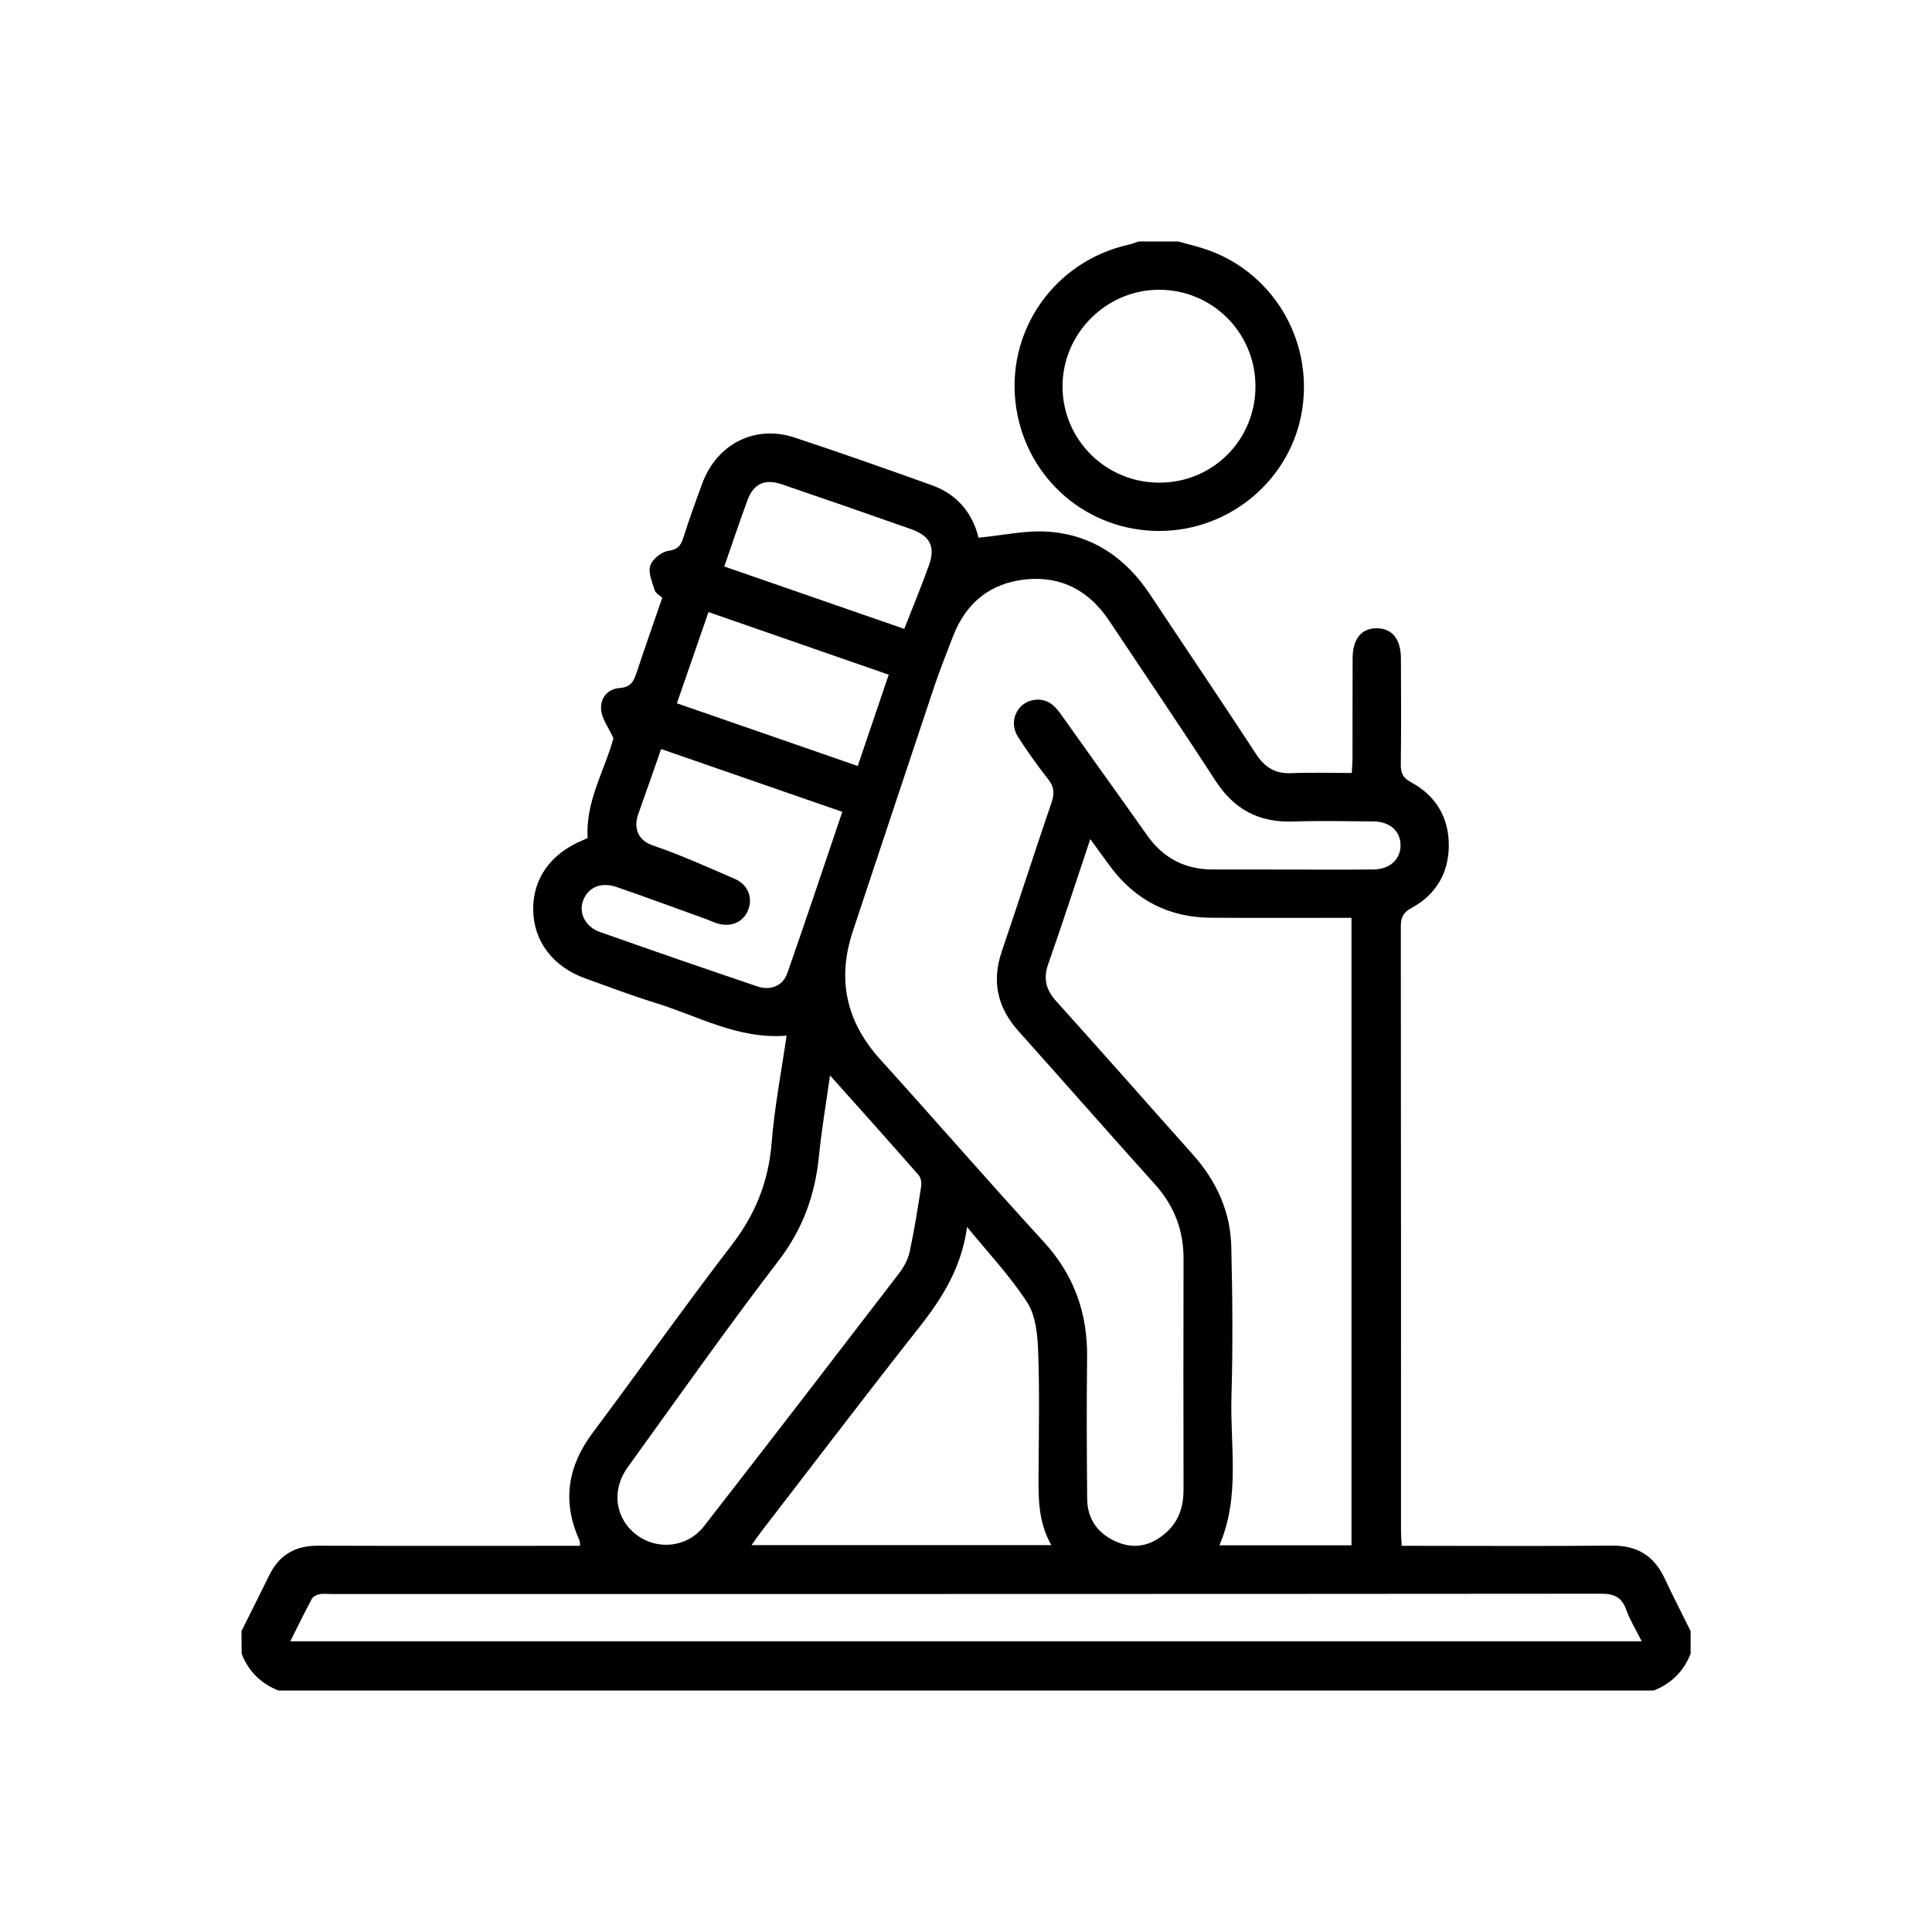
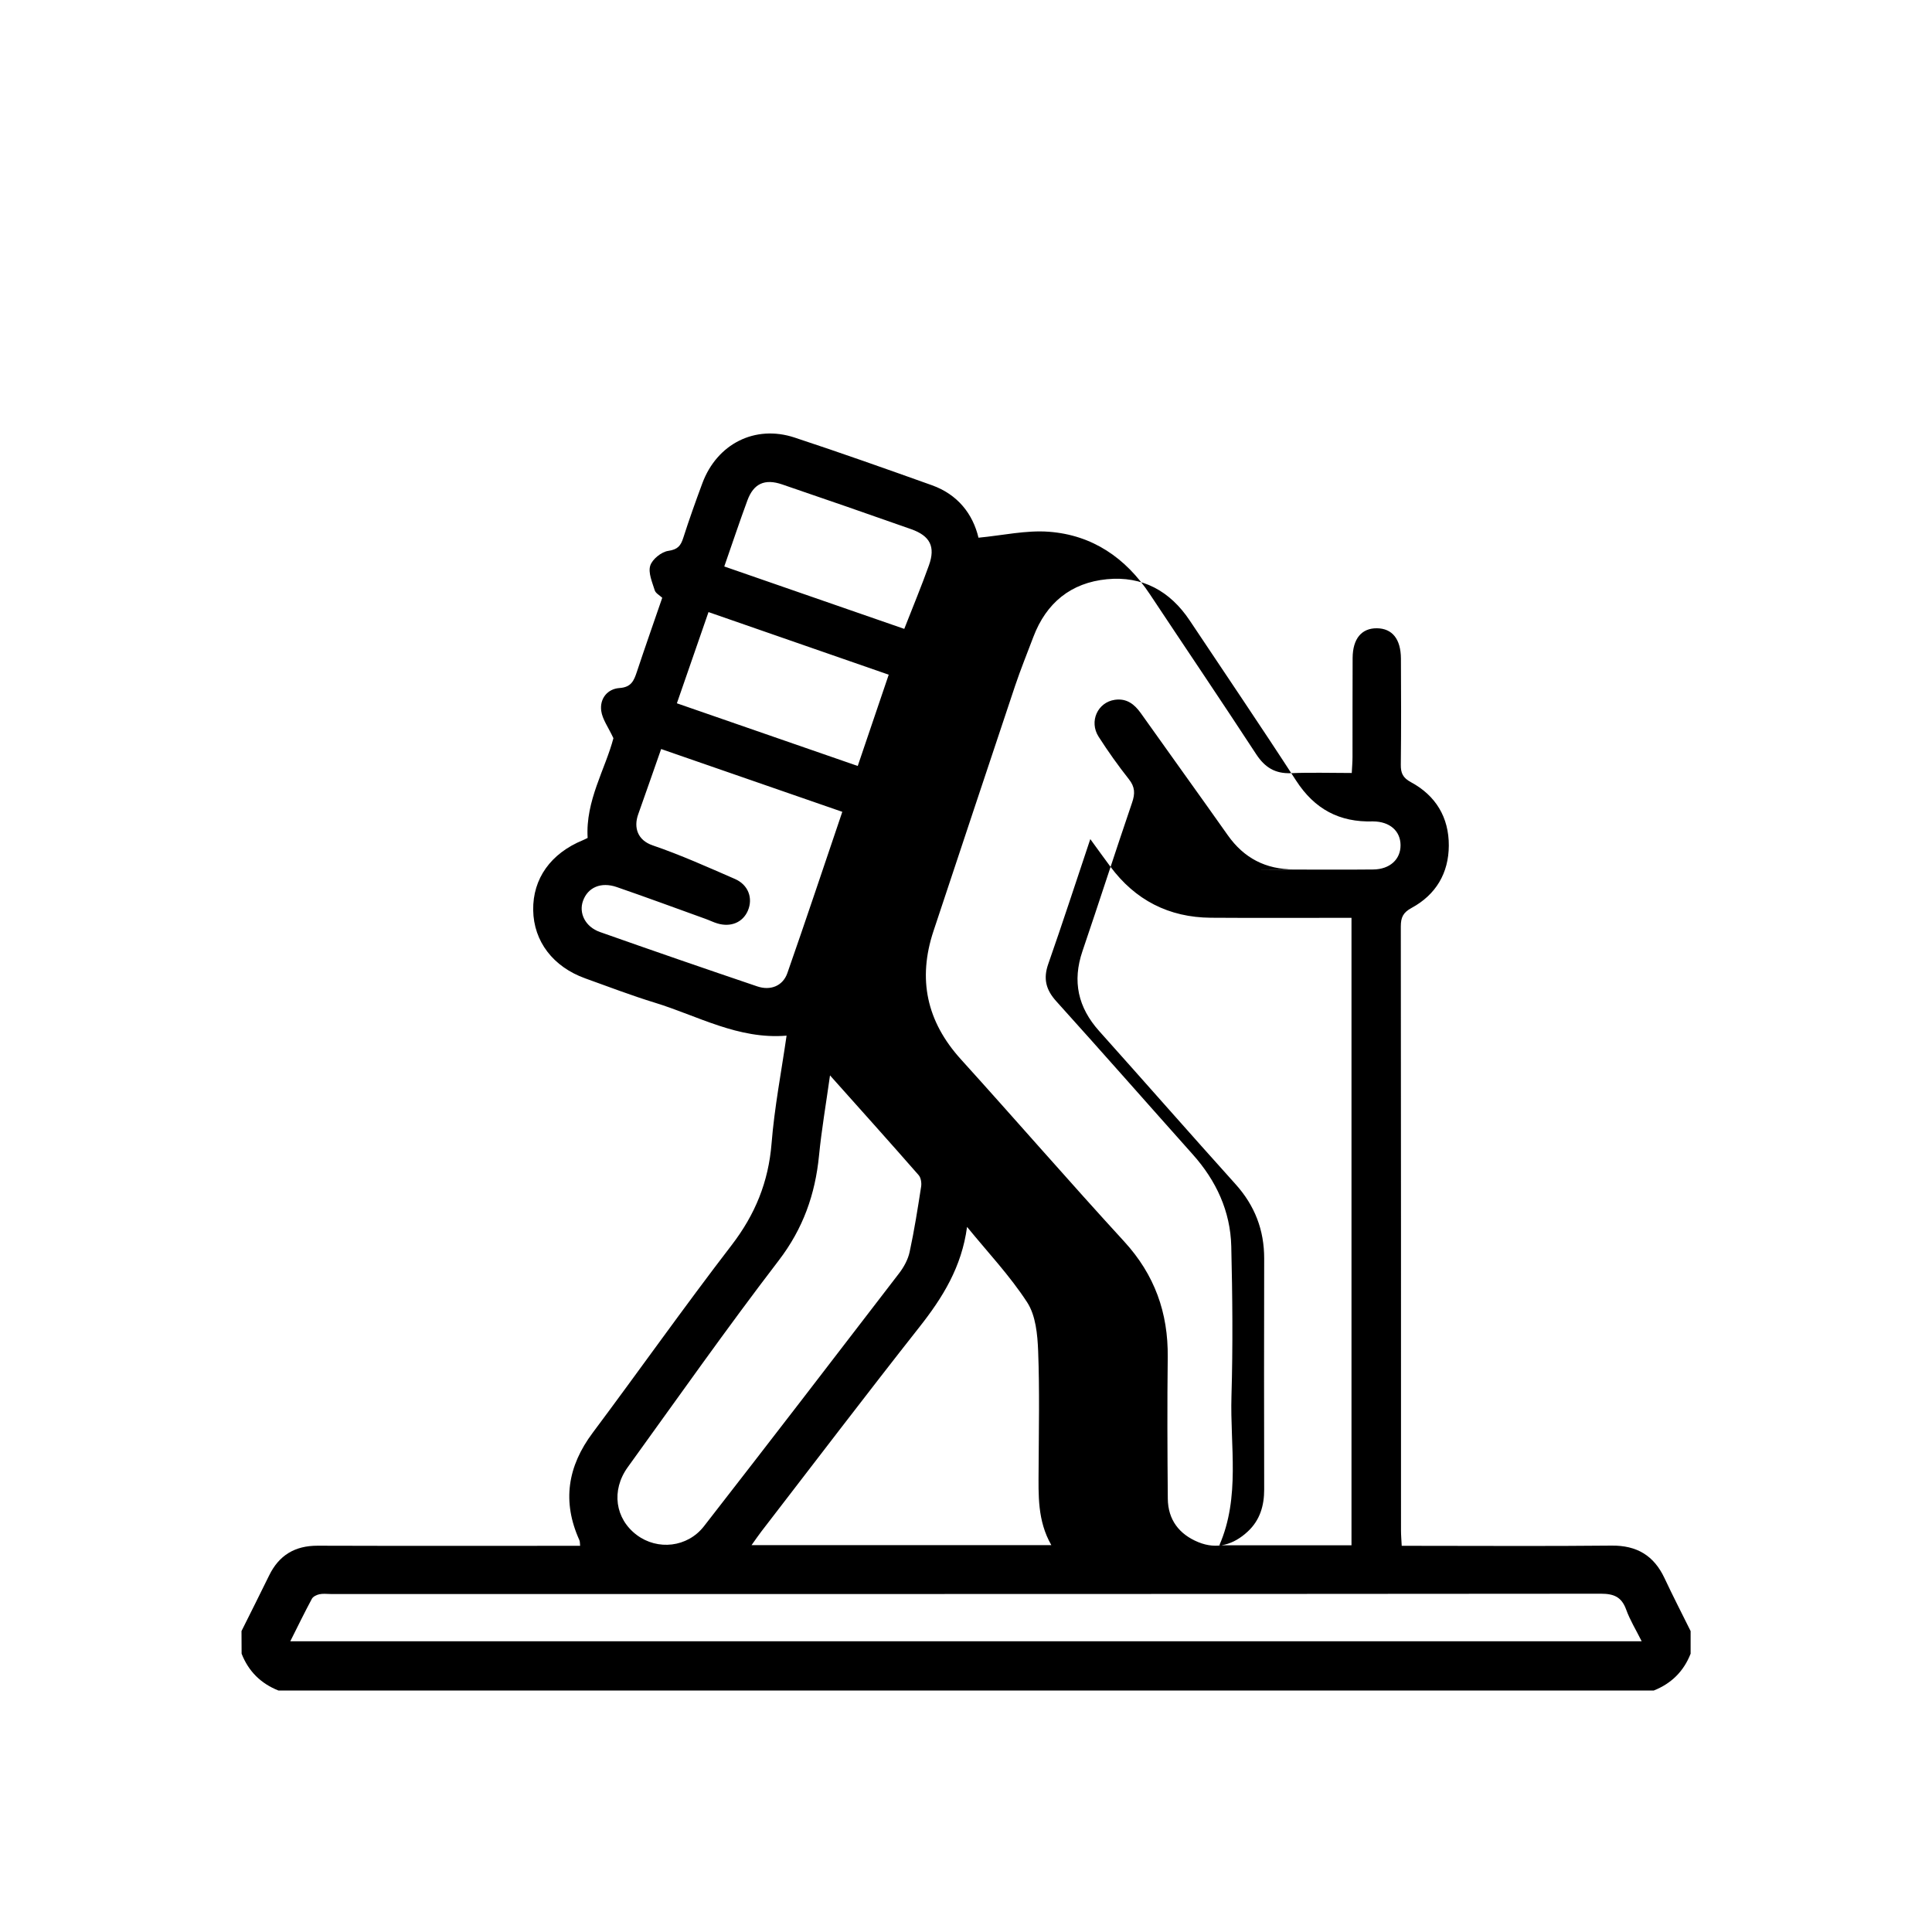
<svg xmlns="http://www.w3.org/2000/svg" version="1.0" id="Layer_1" x="0px" y="0px" viewBox="0 0 512 512" style="enable-background:new 0 0 512 512;" xml:space="preserve">
  <g>
-     <path d="M64,432.25c2.44-4.9,4.91-9.79,7.31-14.71c2.62-5.38,6.84-7.93,12.87-7.91c21.74,0.07,43.49,0.03,65.23,0.03   c1.37,0,2.74,0,4.33,0c-0.08-0.62-0.02-1.12-0.2-1.51c-4.62-10.21-3.13-19.55,3.54-28.46c12.34-16.51,24.23-33.35,36.79-49.69   c6.24-8.11,9.78-16.75,10.6-26.95c0.76-9.55,2.6-19.01,3.98-28.59c-12.83,1.06-23.54-5.26-34.96-8.75   c-6.2-1.9-12.26-4.23-18.37-6.42c-8.56-3.07-13.69-9.81-13.82-18.09c-0.13-8.34,4.65-15.05,13.2-18.55   c0.35-0.14,0.68-0.32,1.23-0.59c-0.61-9.83,4.7-18.26,6.83-26.43c-1.37-2.94-2.93-5.01-3.23-7.25c-0.43-3.24,1.65-5.82,4.83-6.04   c3.12-0.21,3.82-1.92,4.6-4.25c2.16-6.51,4.44-12.98,6.74-19.67c-0.68-0.65-1.75-1.19-1.99-1.98c-0.66-2.14-1.78-4.65-1.19-6.53   c0.54-1.71,2.96-3.66,4.78-3.92c2.48-0.36,3.3-1.33,3.97-3.44c1.56-4.87,3.28-9.69,5.06-14.48c3.88-10.44,13.95-15.57,24.42-12.12   c12.2,4.02,24.31,8.32,36.41,12.64c6.89,2.46,10.87,7.66,12.35,13.91c6.41-0.61,12.6-2.03,18.65-1.58   c11.51,0.86,20.35,6.9,26.74,16.52c9.39,14.15,18.91,28.22,28.2,42.43c2.3,3.51,5.03,5.2,9.25,5.03   c5.23-0.22,10.47-0.05,16.08-0.05c0.08-1.57,0.2-2.91,0.2-4.24c0.02-8.75-0.02-17.49,0.03-26.24c0.03-5.12,2.39-7.92,6.45-7.87   c4.05,0.05,6.32,2.85,6.35,8.03c0.05,9.37,0.08,18.74-0.03,28.12c-0.03,2.25,0.57,3.5,2.69,4.64c6.59,3.55,10.06,9.35,10.03,16.8   c-0.03,7.29-3.42,13.03-9.87,16.52c-2.25,1.22-2.85,2.52-2.85,4.91c0.06,53.36,0.05,106.72,0.05,160.08c0,1.22,0.11,2.44,0.19,4.06   c1.59,0,2.93,0,4.27,0c17.12,0,34.24,0.12,51.36-0.06c6.66-0.07,11.19,2.63,14,8.6c2.22,4.73,4.61,9.37,6.93,14.05c0,2,0,4,0,6   c-1.83,4.67-5.1,7.9-9.75,9.75c-121.5,0-243,0-364.5,0c-4.65-1.85-7.92-5.08-9.75-9.75C64,436.25,64,434.25,64,432.25z    M341.82,230.44c7.37,0,14.75,0.06,22.12-0.02c4.4-0.05,7.24-2.69,7.22-6.44c-0.02-3.76-2.84-6.27-7.29-6.3   c-7.12-0.05-14.25-0.2-21.37,0.03c-8.94,0.28-15.5-3.27-20.38-10.8c-9.23-14.25-18.78-28.3-28.2-42.44   c-5.22-7.83-12.55-11.85-21.94-10.94c-9.55,0.93-16.08,6.27-19.5,15.29c-1.63,4.31-3.37,8.59-4.84,12.96   c-7.25,21.64-14.41,43.31-21.62,64.97c-4.24,12.75-1.82,23.98,7.24,33.99c14.51,16.03,28.67,32.36,43.28,48.29   c8.07,8.8,11.69,18.89,11.55,30.68c-0.15,12.49-0.09,24.99,0.02,37.49c0.05,5.58,3.01,9.44,8.09,11.52   c4.92,2.01,9.33,0.69,13.11-2.83c3.22-2.99,4.35-6.84,4.34-11.17c-0.04-20.37-0.05-40.74,0-61.11c0.02-7.6-2.48-14.08-7.59-19.76   c-12.12-13.46-24.06-27.09-36.15-40.59c-5.59-6.25-7.14-13.15-4.42-21.15c4.46-13.11,8.69-26.29,13.16-39.39   c0.81-2.37,0.78-4.12-0.84-6.17c-2.86-3.62-5.55-7.4-8.04-11.29c-2.58-4.04-0.25-9.11,4.29-9.77c3.11-0.45,5.18,1.12,6.9,3.54   c7.66,10.8,15.41,21.53,23.05,32.35c4.3,6.09,10.1,9.07,17.53,9.04C328.32,230.42,335.07,230.44,341.82,230.44z M288.94,222.37   c-3.89,11.61-7.39,22.39-11.14,33.09c-1.37,3.9-0.63,6.83,2.12,9.88c12.14,13.45,24.1,27.07,36.17,40.59   c6.22,6.96,9.98,15.05,10.21,24.36c0.32,13.24,0.44,26.5,0.05,39.74c-0.39,13.19,2.39,26.65-3.21,39.49c11.8,0,23.28,0,35.02,0   c0-55.44,0-110.73,0-166.29c-12.58,0-24.94,0.07-37.3-0.02c-11.1-0.09-20.01-4.66-26.64-13.6   C292.59,227.42,291.01,225.21,288.94,222.37z M76.93,434.95c119.71,0,238.68,0,358.13,0c-1.53-3.06-3.11-5.62-4.11-8.4   c-1.21-3.33-3.22-4.2-6.7-4.2c-112.2,0.1-224.4,0.08-336.61,0.08c-1,0-2.03-0.15-2.99,0.06c-0.74,0.16-1.68,0.61-2,1.21   C80.71,427.31,78.92,430.98,76.93,434.95z M278.61,409.47c-3.71-6.49-3.4-13.25-3.37-19.98c0.05-10.49,0.28-20.99-0.12-31.46   c-0.17-4.38-0.64-9.41-2.91-12.9c-4.62-7.11-10.54-13.37-15.93-19.99c-1.43,10.67-6.48,18.74-12.6,26.51   c-14.14,17.94-27.97,36.13-41.92,54.22c-0.8,1.04-1.53,2.13-2.59,3.6C225.82,409.47,251.87,409.47,278.61,409.47z M219.96,284.99   c-1.07,7.65-2.24,14.42-2.91,21.24c-1.01,10.29-4.22,19.38-10.68,27.81c-13.75,17.94-26.77,36.45-40.01,54.78   c-4.45,6.17-3.34,13.68,2.4,17.98c5.51,4.12,13.41,3.3,17.79-2.32c17.34-22.28,34.55-44.67,51.74-67.07   c1.25-1.63,2.34-3.63,2.77-5.62c1.24-5.73,2.15-11.53,3.05-17.33c0.15-0.97-0.05-2.34-0.65-3.03   C235.9,302.79,228.23,294.25,219.96,284.99z M175.21,198.5c-2.13,6.06-4.08,11.69-6.08,17.3c-1.26,3.54-0.15,6.87,3.83,8.23   c7.41,2.53,14.6,5.77,21.8,8.9c3.56,1.55,4.84,5.09,3.44,8.39c-1.33,3.12-4.53,4.48-8.11,3.39c-1.07-0.32-2.08-0.83-3.14-1.21   c-7.83-2.82-15.64-5.71-23.5-8.42c-4.19-1.45-7.66,0.09-8.94,3.64c-1.18,3.26,0.59,6.9,4.48,8.27c13.86,4.9,27.76,9.69,41.69,14.41   c3.54,1.2,6.79-0.13,7.98-3.52c4.93-14.09,9.65-28.26,14.56-42.74C207.21,209.6,191.47,204.14,175.21,198.5z M235.52,178.8   c-16.1-5.59-31.79-11.04-47.76-16.59c-2.83,8.16-5.55,15.99-8.38,24.17c16.08,5.57,31.88,11.05,47.93,16.61   C230.07,194.87,232.7,187.11,235.52,178.8z M191.94,150.12c16.04,5.56,31.73,11,47.7,16.54c2.34-5.98,4.58-11.36,6.54-16.85   c1.76-4.92,0.32-7.79-4.7-9.57c-11.38-4.02-22.8-7.97-34.22-11.87c-4.61-1.57-7.55-0.22-9.19,4.24   C196,138.21,194.12,143.88,191.94,150.12z" />
-     <path d="M312.25,64c2.26,0.63,4.54,1.17,6.77,1.89c17.91,5.76,28.93,23.73,26.1,42.51c-2.78,18.48-19.05,32.33-37.95,32.31   c-18.96-0.01-34.85-13.61-37.82-32.38c-3.2-20.21,9.87-39.17,30-43.55c0.82-0.18,1.59-0.52,2.39-0.79   C305.25,64,308.75,64,312.25,64z M332.71,102.26c-0.07-14.14-11.45-25.48-25.55-25.47c-13.99,0.01-25.56,11.56-25.58,25.55   c-0.03,14.21,11.57,25.68,25.84,25.57C321.59,127.81,332.77,116.46,332.71,102.26z" />
+     <path d="M64,432.25c2.44-4.9,4.91-9.79,7.31-14.71c2.62-5.38,6.84-7.93,12.87-7.91c21.74,0.07,43.49,0.03,65.23,0.03   c1.37,0,2.74,0,4.33,0c-0.08-0.62-0.02-1.12-0.2-1.51c-4.62-10.21-3.13-19.55,3.54-28.46c12.34-16.51,24.23-33.35,36.79-49.69   c6.24-8.11,9.78-16.75,10.6-26.95c0.76-9.55,2.6-19.01,3.98-28.59c-12.83,1.06-23.54-5.26-34.96-8.75   c-6.2-1.9-12.26-4.23-18.37-6.42c-8.56-3.07-13.69-9.81-13.82-18.09c-0.13-8.34,4.65-15.05,13.2-18.55   c0.35-0.14,0.68-0.32,1.23-0.59c-0.61-9.83,4.7-18.26,6.83-26.43c-1.37-2.94-2.93-5.01-3.23-7.25c-0.43-3.24,1.65-5.82,4.83-6.04   c3.12-0.21,3.82-1.92,4.6-4.25c2.16-6.51,4.44-12.98,6.74-19.67c-0.68-0.65-1.75-1.19-1.99-1.98c-0.66-2.14-1.78-4.65-1.19-6.53   c0.54-1.71,2.96-3.66,4.78-3.92c2.48-0.36,3.3-1.33,3.97-3.44c1.56-4.87,3.28-9.69,5.06-14.48c3.88-10.44,13.95-15.57,24.42-12.12   c12.2,4.02,24.31,8.32,36.41,12.64c6.89,2.46,10.87,7.66,12.35,13.91c6.41-0.61,12.6-2.03,18.65-1.58   c11.51,0.86,20.35,6.9,26.74,16.52c9.39,14.15,18.91,28.22,28.2,42.43c2.3,3.51,5.03,5.2,9.25,5.03   c5.23-0.22,10.47-0.05,16.08-0.05c0.08-1.57,0.2-2.91,0.2-4.24c0.02-8.75-0.02-17.49,0.03-26.24c0.03-5.12,2.39-7.92,6.45-7.87   c4.05,0.05,6.32,2.85,6.35,8.03c0.05,9.37,0.08,18.74-0.03,28.12c-0.03,2.25,0.57,3.5,2.69,4.64c6.59,3.55,10.06,9.35,10.03,16.8   c-0.03,7.29-3.42,13.03-9.87,16.52c-2.25,1.22-2.85,2.52-2.85,4.91c0.06,53.36,0.05,106.72,0.05,160.08c0,1.22,0.11,2.44,0.19,4.06   c1.59,0,2.93,0,4.27,0c17.12,0,34.24,0.12,51.36-0.06c6.66-0.07,11.19,2.63,14,8.6c2.22,4.73,4.61,9.37,6.93,14.05c0,2,0,4,0,6   c-1.83,4.67-5.1,7.9-9.75,9.75c-121.5,0-243,0-364.5,0c-4.65-1.85-7.92-5.08-9.75-9.75C64,436.25,64,434.25,64,432.25z    M341.82,230.44c7.37,0,14.75,0.06,22.12-0.02c4.4-0.05,7.24-2.69,7.22-6.44c-0.02-3.76-2.84-6.27-7.29-6.3   c-8.94,0.28-15.5-3.27-20.38-10.8c-9.23-14.25-18.78-28.3-28.2-42.44   c-5.22-7.83-12.55-11.85-21.94-10.94c-9.55,0.93-16.08,6.27-19.5,15.29c-1.63,4.31-3.37,8.59-4.84,12.96   c-7.25,21.64-14.41,43.31-21.62,64.97c-4.24,12.75-1.82,23.98,7.24,33.99c14.51,16.03,28.67,32.36,43.28,48.29   c8.07,8.8,11.69,18.89,11.55,30.68c-0.15,12.49-0.09,24.99,0.02,37.49c0.05,5.58,3.01,9.44,8.09,11.52   c4.92,2.01,9.33,0.69,13.11-2.83c3.22-2.99,4.35-6.84,4.34-11.17c-0.04-20.37-0.05-40.74,0-61.11c0.02-7.6-2.48-14.08-7.59-19.76   c-12.12-13.46-24.06-27.09-36.15-40.59c-5.59-6.25-7.14-13.15-4.42-21.15c4.46-13.11,8.69-26.29,13.16-39.39   c0.81-2.37,0.78-4.12-0.84-6.17c-2.86-3.62-5.55-7.4-8.04-11.29c-2.58-4.04-0.25-9.11,4.29-9.77c3.11-0.45,5.18,1.12,6.9,3.54   c7.66,10.8,15.41,21.53,23.05,32.35c4.3,6.09,10.1,9.07,17.53,9.04C328.32,230.42,335.07,230.44,341.82,230.44z M288.94,222.37   c-3.89,11.61-7.39,22.39-11.14,33.09c-1.37,3.9-0.63,6.83,2.12,9.88c12.14,13.45,24.1,27.07,36.17,40.59   c6.22,6.96,9.98,15.05,10.21,24.36c0.32,13.24,0.44,26.5,0.05,39.74c-0.39,13.19,2.39,26.65-3.21,39.49c11.8,0,23.28,0,35.02,0   c0-55.44,0-110.73,0-166.29c-12.58,0-24.94,0.07-37.3-0.02c-11.1-0.09-20.01-4.66-26.64-13.6   C292.59,227.42,291.01,225.21,288.94,222.37z M76.93,434.95c119.71,0,238.68,0,358.13,0c-1.53-3.06-3.11-5.62-4.11-8.4   c-1.21-3.33-3.22-4.2-6.7-4.2c-112.2,0.1-224.4,0.08-336.61,0.08c-1,0-2.03-0.15-2.99,0.06c-0.74,0.16-1.68,0.61-2,1.21   C80.71,427.31,78.92,430.98,76.93,434.95z M278.61,409.47c-3.71-6.49-3.4-13.25-3.37-19.98c0.05-10.49,0.28-20.99-0.12-31.46   c-0.17-4.38-0.64-9.41-2.91-12.9c-4.62-7.11-10.54-13.37-15.93-19.99c-1.43,10.67-6.48,18.74-12.6,26.51   c-14.14,17.94-27.97,36.13-41.92,54.22c-0.8,1.04-1.53,2.13-2.59,3.6C225.82,409.47,251.87,409.47,278.61,409.47z M219.96,284.99   c-1.07,7.65-2.24,14.42-2.91,21.24c-1.01,10.29-4.22,19.38-10.68,27.81c-13.75,17.94-26.77,36.45-40.01,54.78   c-4.45,6.17-3.34,13.68,2.4,17.98c5.51,4.12,13.41,3.3,17.79-2.32c17.34-22.28,34.55-44.67,51.74-67.07   c1.25-1.63,2.34-3.63,2.77-5.62c1.24-5.73,2.15-11.53,3.05-17.33c0.15-0.97-0.05-2.34-0.65-3.03   C235.9,302.79,228.23,294.25,219.96,284.99z M175.21,198.5c-2.13,6.06-4.08,11.69-6.08,17.3c-1.26,3.54-0.15,6.87,3.83,8.23   c7.41,2.53,14.6,5.77,21.8,8.9c3.56,1.55,4.84,5.09,3.44,8.39c-1.33,3.12-4.53,4.48-8.11,3.39c-1.07-0.32-2.08-0.83-3.14-1.21   c-7.83-2.82-15.64-5.71-23.5-8.42c-4.19-1.45-7.66,0.09-8.94,3.64c-1.18,3.26,0.59,6.9,4.48,8.27c13.86,4.9,27.76,9.69,41.69,14.41   c3.54,1.2,6.79-0.13,7.98-3.52c4.93-14.09,9.65-28.26,14.56-42.74C207.21,209.6,191.47,204.14,175.21,198.5z M235.52,178.8   c-16.1-5.59-31.79-11.04-47.76-16.59c-2.83,8.16-5.55,15.99-8.38,24.17c16.08,5.57,31.88,11.05,47.93,16.61   C230.07,194.87,232.7,187.11,235.52,178.8z M191.94,150.12c16.04,5.56,31.73,11,47.7,16.54c2.34-5.98,4.58-11.36,6.54-16.85   c1.76-4.92,0.32-7.79-4.7-9.57c-11.38-4.02-22.8-7.97-34.22-11.87c-4.61-1.57-7.55-0.22-9.19,4.24   C196,138.21,194.12,143.88,191.94,150.12z" />
  </g>
</svg>